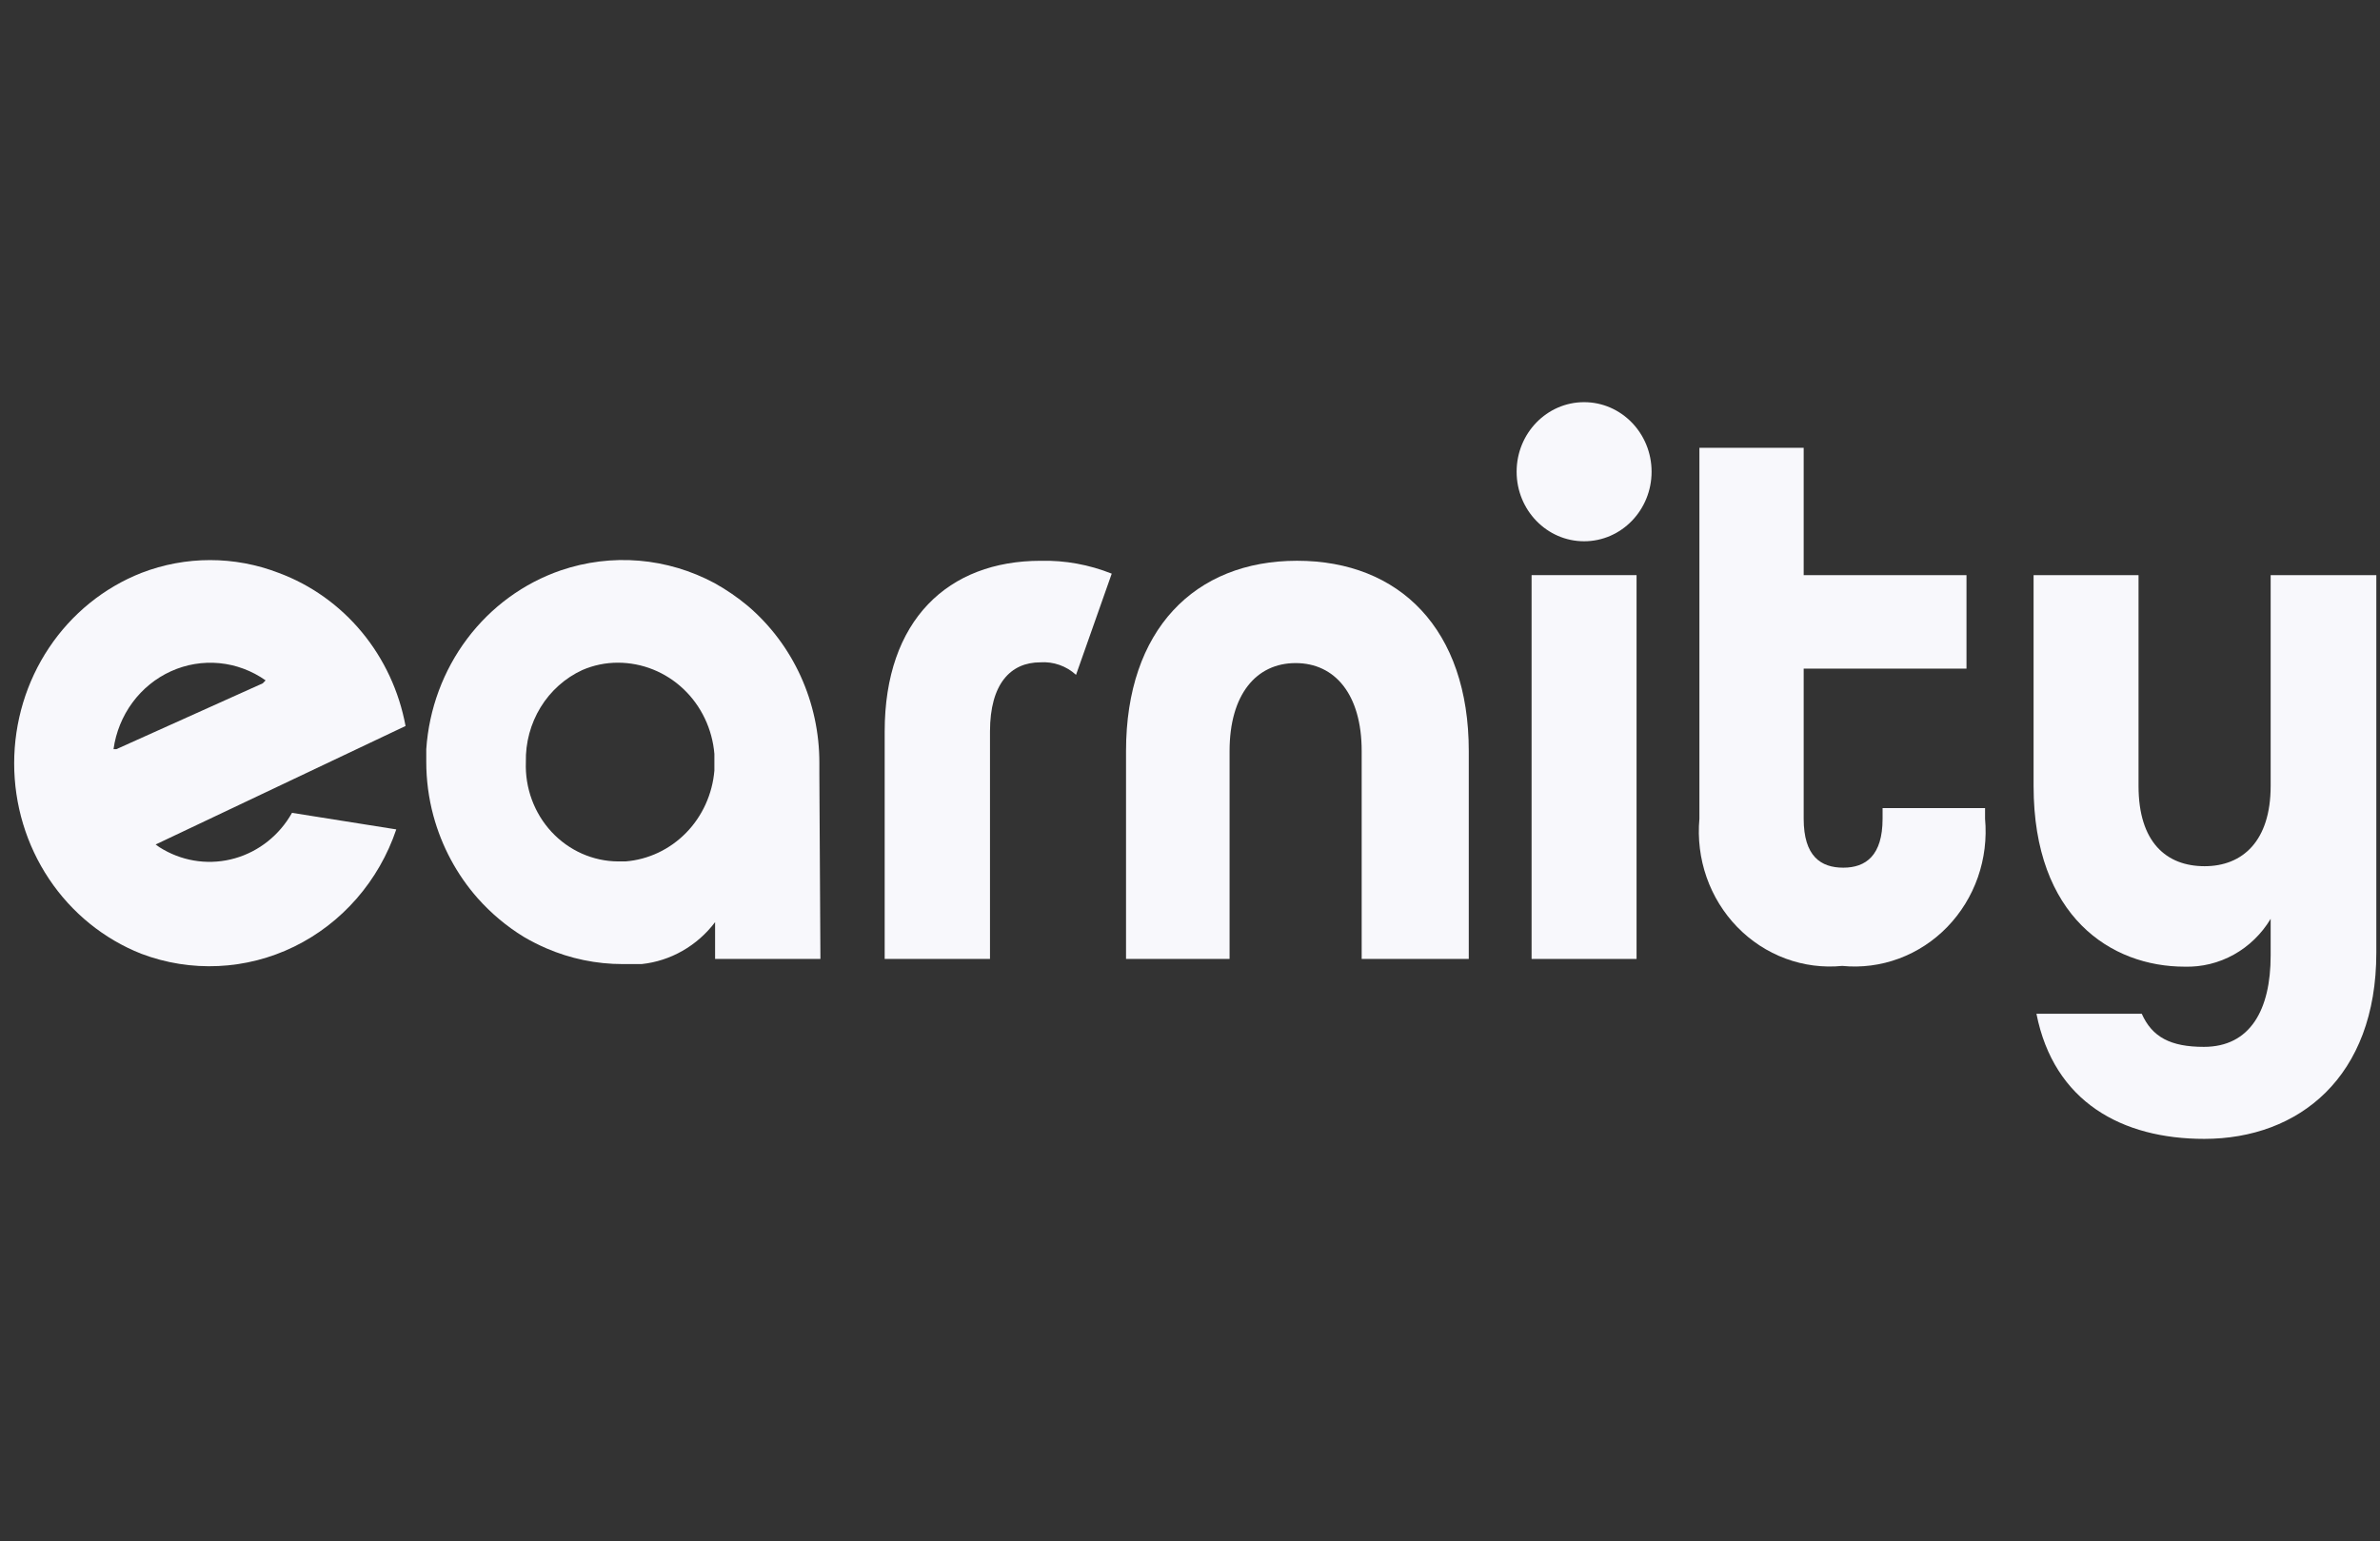
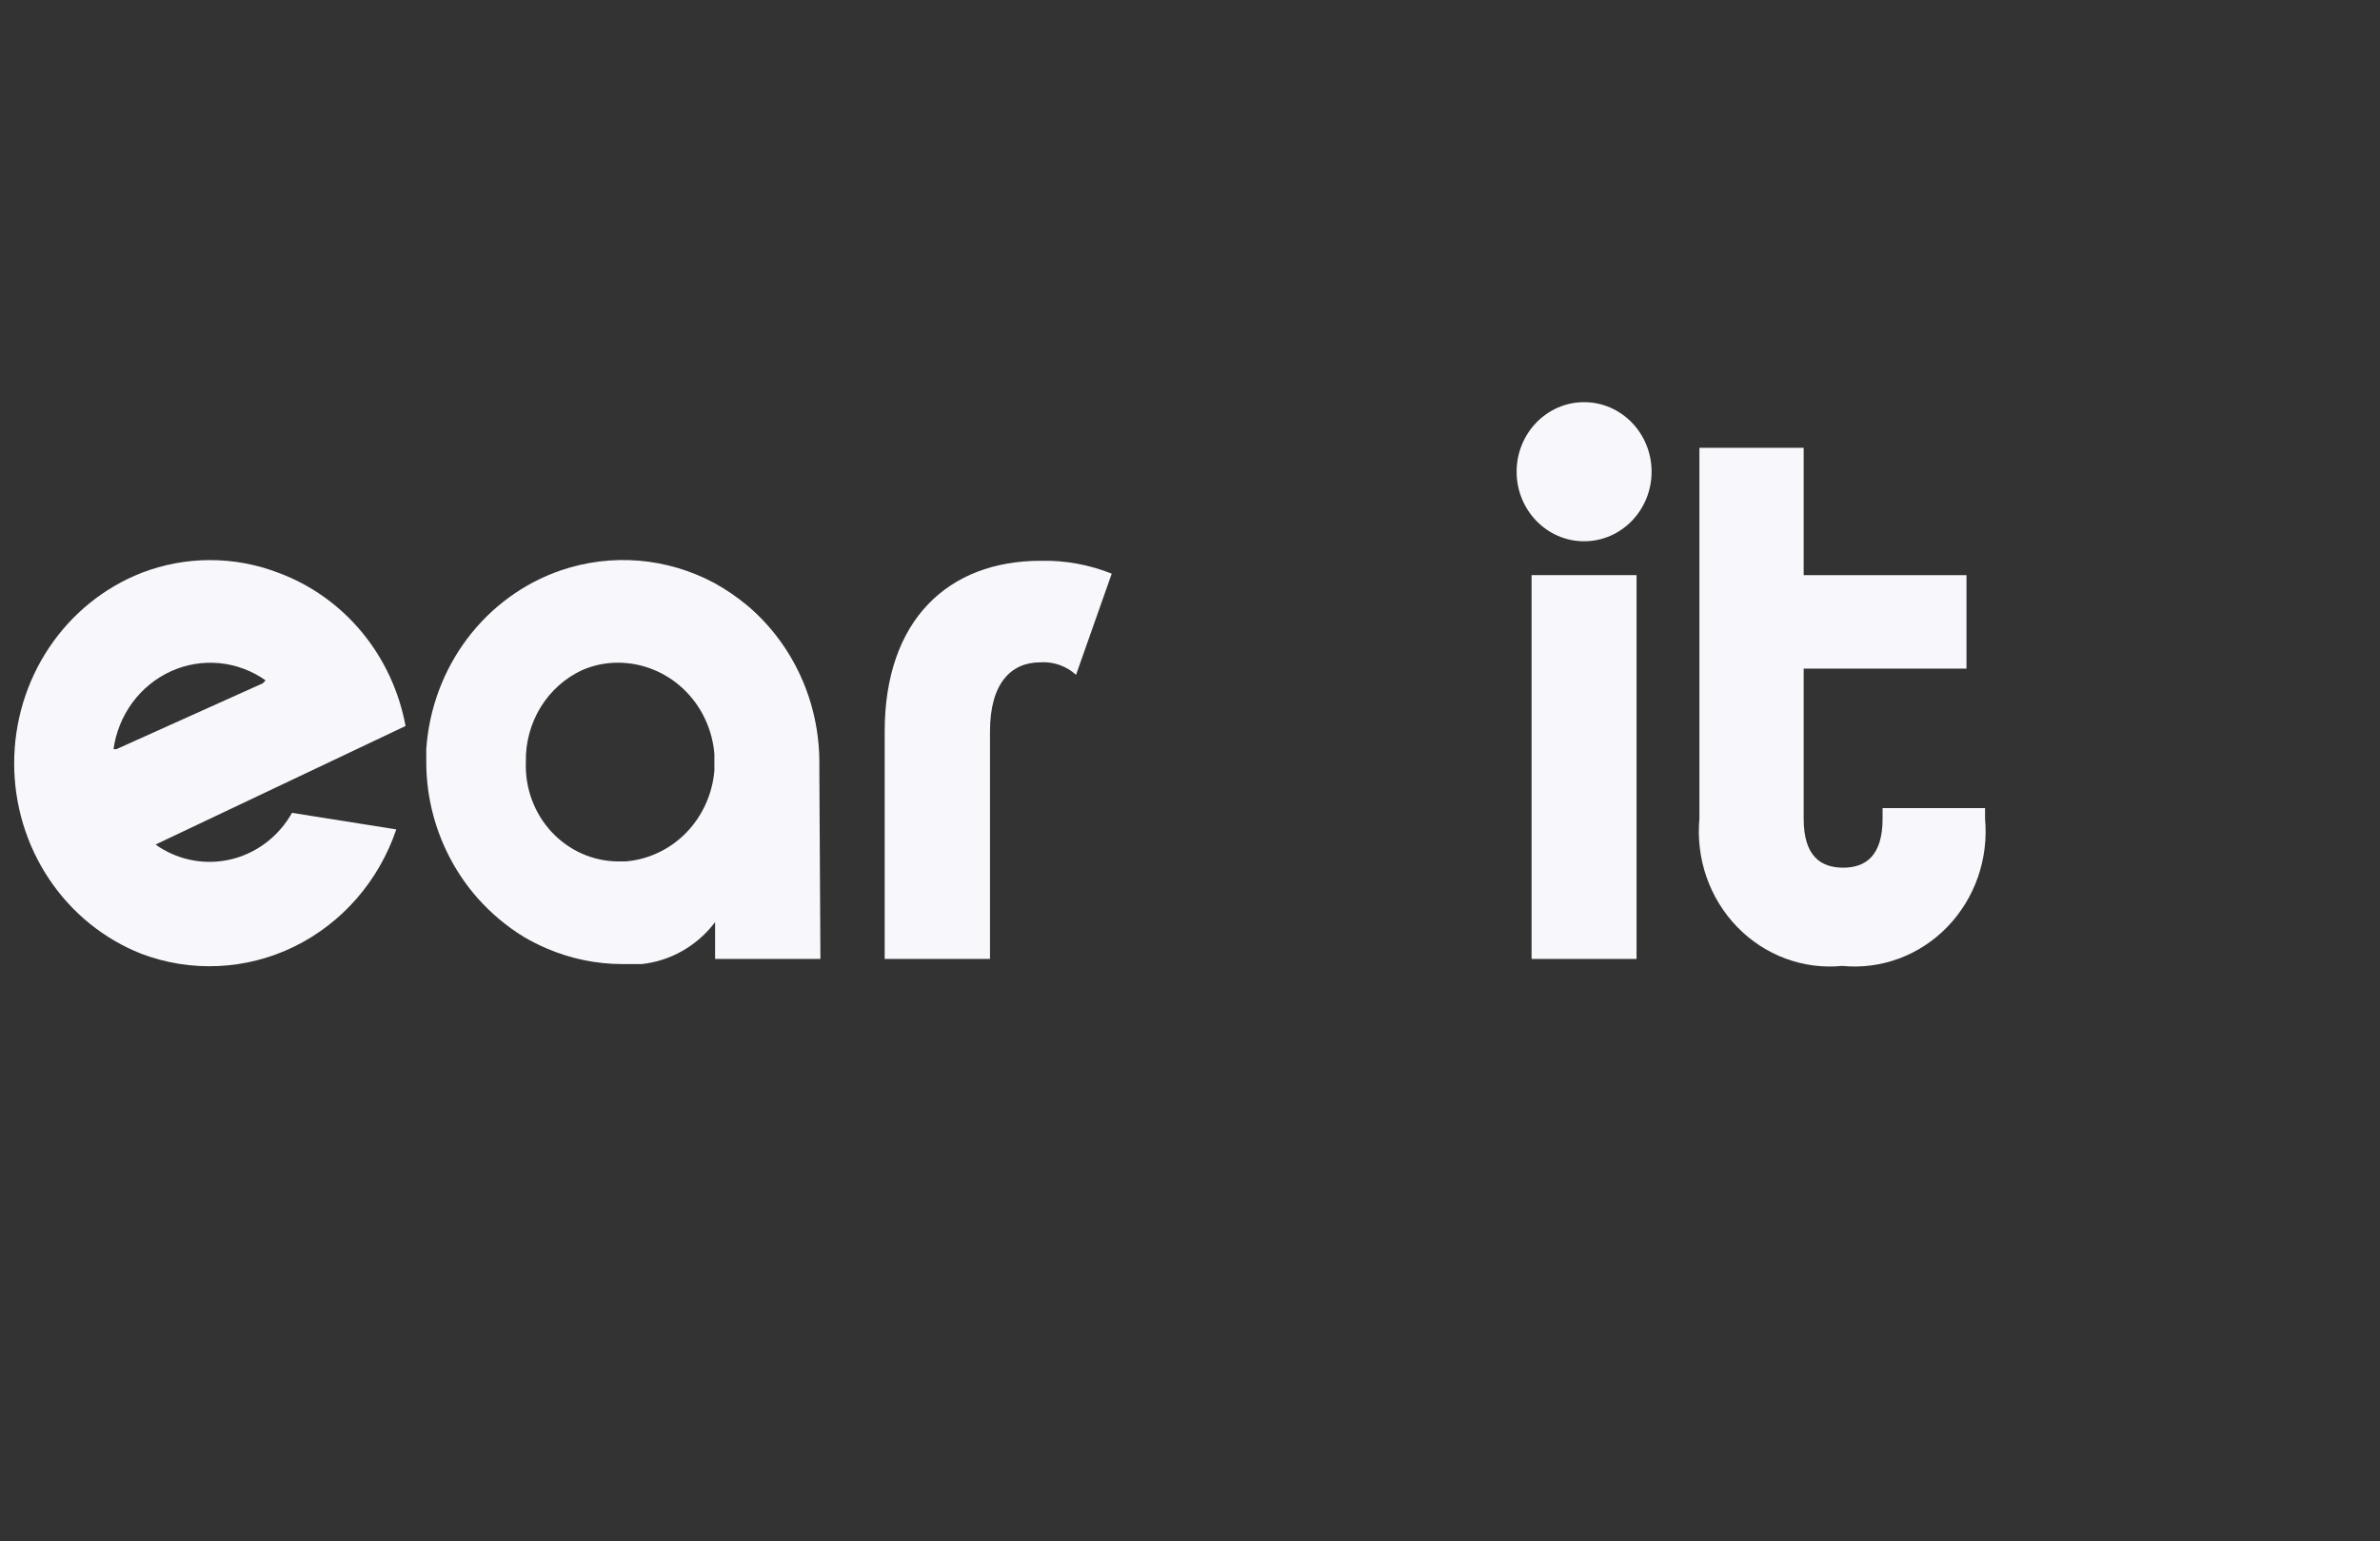
<svg xmlns="http://www.w3.org/2000/svg" fill="none" viewBox="0 0 105 68" height="68" width="105">
  <rect x="0" y="0" width="105" height="68" fill="#333333" stroke="none" />
  <path fill="#F8F8FC" d="M45.913 24.745C41.834 24.745 39.03 27.359 39.03 32.279V42.314H43.676V32.279C43.676 30.168 44.59 29.226 45.897 29.226C46.182 29.206 46.468 29.245 46.739 29.34C47.009 29.434 47.258 29.583 47.472 29.778L49.047 25.313C48.049 24.914 46.984 24.721 45.913 24.745Z" />
  <path fill="#F8F8FC" d="M83.055 36.127C83.055 37.751 82.315 38.287 81.322 38.287C80.33 38.287 79.574 37.784 79.574 36.127V29.503H86.757V25.378H79.574V19.76H74.974V36.127C74.894 37.001 75.002 37.882 75.29 38.708C75.578 39.533 76.04 40.283 76.642 40.904C77.244 41.524 77.971 42 78.772 42.297C79.573 42.594 80.428 42.705 81.275 42.622C82.123 42.705 82.977 42.594 83.778 42.297C84.579 42 85.306 41.524 85.908 40.904C86.51 40.283 86.972 39.533 87.26 38.708C87.548 37.882 87.656 37.001 87.576 36.127V35.657H83.055V36.127Z" />
-   <path fill="#F8F8FC" d="M100.176 25.378V34.682C100.176 37.101 98.947 38.222 97.262 38.222C95.576 38.222 94.347 37.166 94.347 34.682V25.378H89.717V34.682C89.717 40.462 93.15 42.655 96.38 42.655C97.136 42.677 97.885 42.494 98.552 42.123C99.218 41.752 99.778 41.208 100.176 40.544V42.167C100.176 44.554 99.278 46.194 97.23 46.194C95.75 46.194 94.946 45.756 94.489 44.733H89.843C90.615 48.63 93.623 50.254 97.246 50.254C101.42 50.254 104.838 47.526 104.838 42.038V25.378H100.176Z" />
-   <path fill="#F8F8FC" d="M57.223 24.744C52.702 24.744 49.678 27.797 49.678 33.139V42.313H54.246V33.139C54.246 30.639 55.427 29.259 57.16 29.259C58.892 29.259 60.074 30.639 60.074 33.139V42.313H64.799V33.139C64.799 27.765 61.743 24.744 57.223 24.744Z" />
  <path fill="#F8F8FC" d="M12.3 25.281C10.345 24.526 8.191 24.526 6.236 25.281C4.586 25.931 3.165 27.082 2.163 28.583C1.161 30.083 0.625 31.862 0.625 33.684C0.625 35.505 1.161 37.284 2.163 38.784C3.165 40.285 4.586 41.436 6.236 42.087C7.323 42.498 8.479 42.682 9.636 42.627C10.793 42.574 11.928 42.283 12.975 41.772C14.022 41.261 14.959 40.54 15.733 39.652C16.507 38.764 17.102 37.726 17.483 36.598L12.883 35.867C12.332 36.849 11.429 37.569 10.369 37.872C9.309 38.176 8.176 38.039 7.213 37.491C7.092 37.425 6.976 37.349 6.866 37.264L17.892 32.035C17.609 30.506 16.945 29.079 15.965 27.894C14.984 26.71 13.721 25.809 12.3 25.281ZM11.592 30.152L5.134 33.058H5.008C5.112 32.31 5.4 31.602 5.844 31C6.288 30.398 6.873 29.923 7.545 29.619C8.216 29.315 8.952 29.193 9.682 29.263C10.412 29.334 11.113 29.595 11.718 30.022L11.592 30.152Z" />
  <path fill="#F8F8FC" d="M36.148 34.146V33.659C36.15 32.338 35.868 31.033 35.324 29.837C34.779 28.641 33.985 27.584 32.998 26.742C32.541 26.36 32.05 26.023 31.533 25.735C30.495 25.177 29.36 24.839 28.194 24.741C27.028 24.644 25.855 24.789 24.744 25.167C23.107 25.729 21.669 26.778 20.612 28.183C19.555 29.588 18.926 31.285 18.806 33.058V33.205C18.806 33.205 18.806 33.383 18.806 33.497V33.61C18.805 34.417 18.911 35.22 19.121 35.997C19.488 37.35 20.157 38.596 21.074 39.635C21.667 40.302 22.351 40.876 23.106 41.339C23.427 41.527 23.758 41.695 24.098 41.843C25.166 42.304 26.311 42.541 27.469 42.541H27.878H28.304C28.938 42.474 29.552 42.276 30.11 41.957C30.667 41.639 31.157 41.208 31.548 40.69V42.314H36.195L36.148 34.146ZM25.689 29.567C26.187 29.351 26.723 29.24 27.264 29.242C28.333 29.243 29.364 29.657 30.151 30.402C30.939 31.148 31.426 32.171 31.517 33.269C31.517 33.383 31.517 33.513 31.517 33.643C31.517 33.773 31.517 33.886 31.517 34C31.43 35.039 30.988 36.013 30.27 36.748C29.552 37.482 28.604 37.93 27.595 38.011H27.264C26.715 38.007 26.173 37.889 25.669 37.665C25.166 37.441 24.711 37.115 24.332 36.706C23.953 36.297 23.657 35.814 23.463 35.285C23.268 34.756 23.179 34.192 23.2 33.627C23.181 32.773 23.407 31.932 23.85 31.209C24.292 30.487 24.932 29.916 25.689 29.567Z" />
  <path fill="#F8F8FC" d="M72.201 25.378H67.57V42.314H72.201V25.378Z" />
  <path fill="#F8F8FC" d="M69.887 23.884C71.531 23.884 72.864 22.51 72.864 20.815C72.864 19.12 71.531 17.746 69.887 17.746C68.243 17.746 66.91 19.12 66.91 20.815C66.91 22.51 68.243 23.884 69.887 23.884Z" />
</svg>